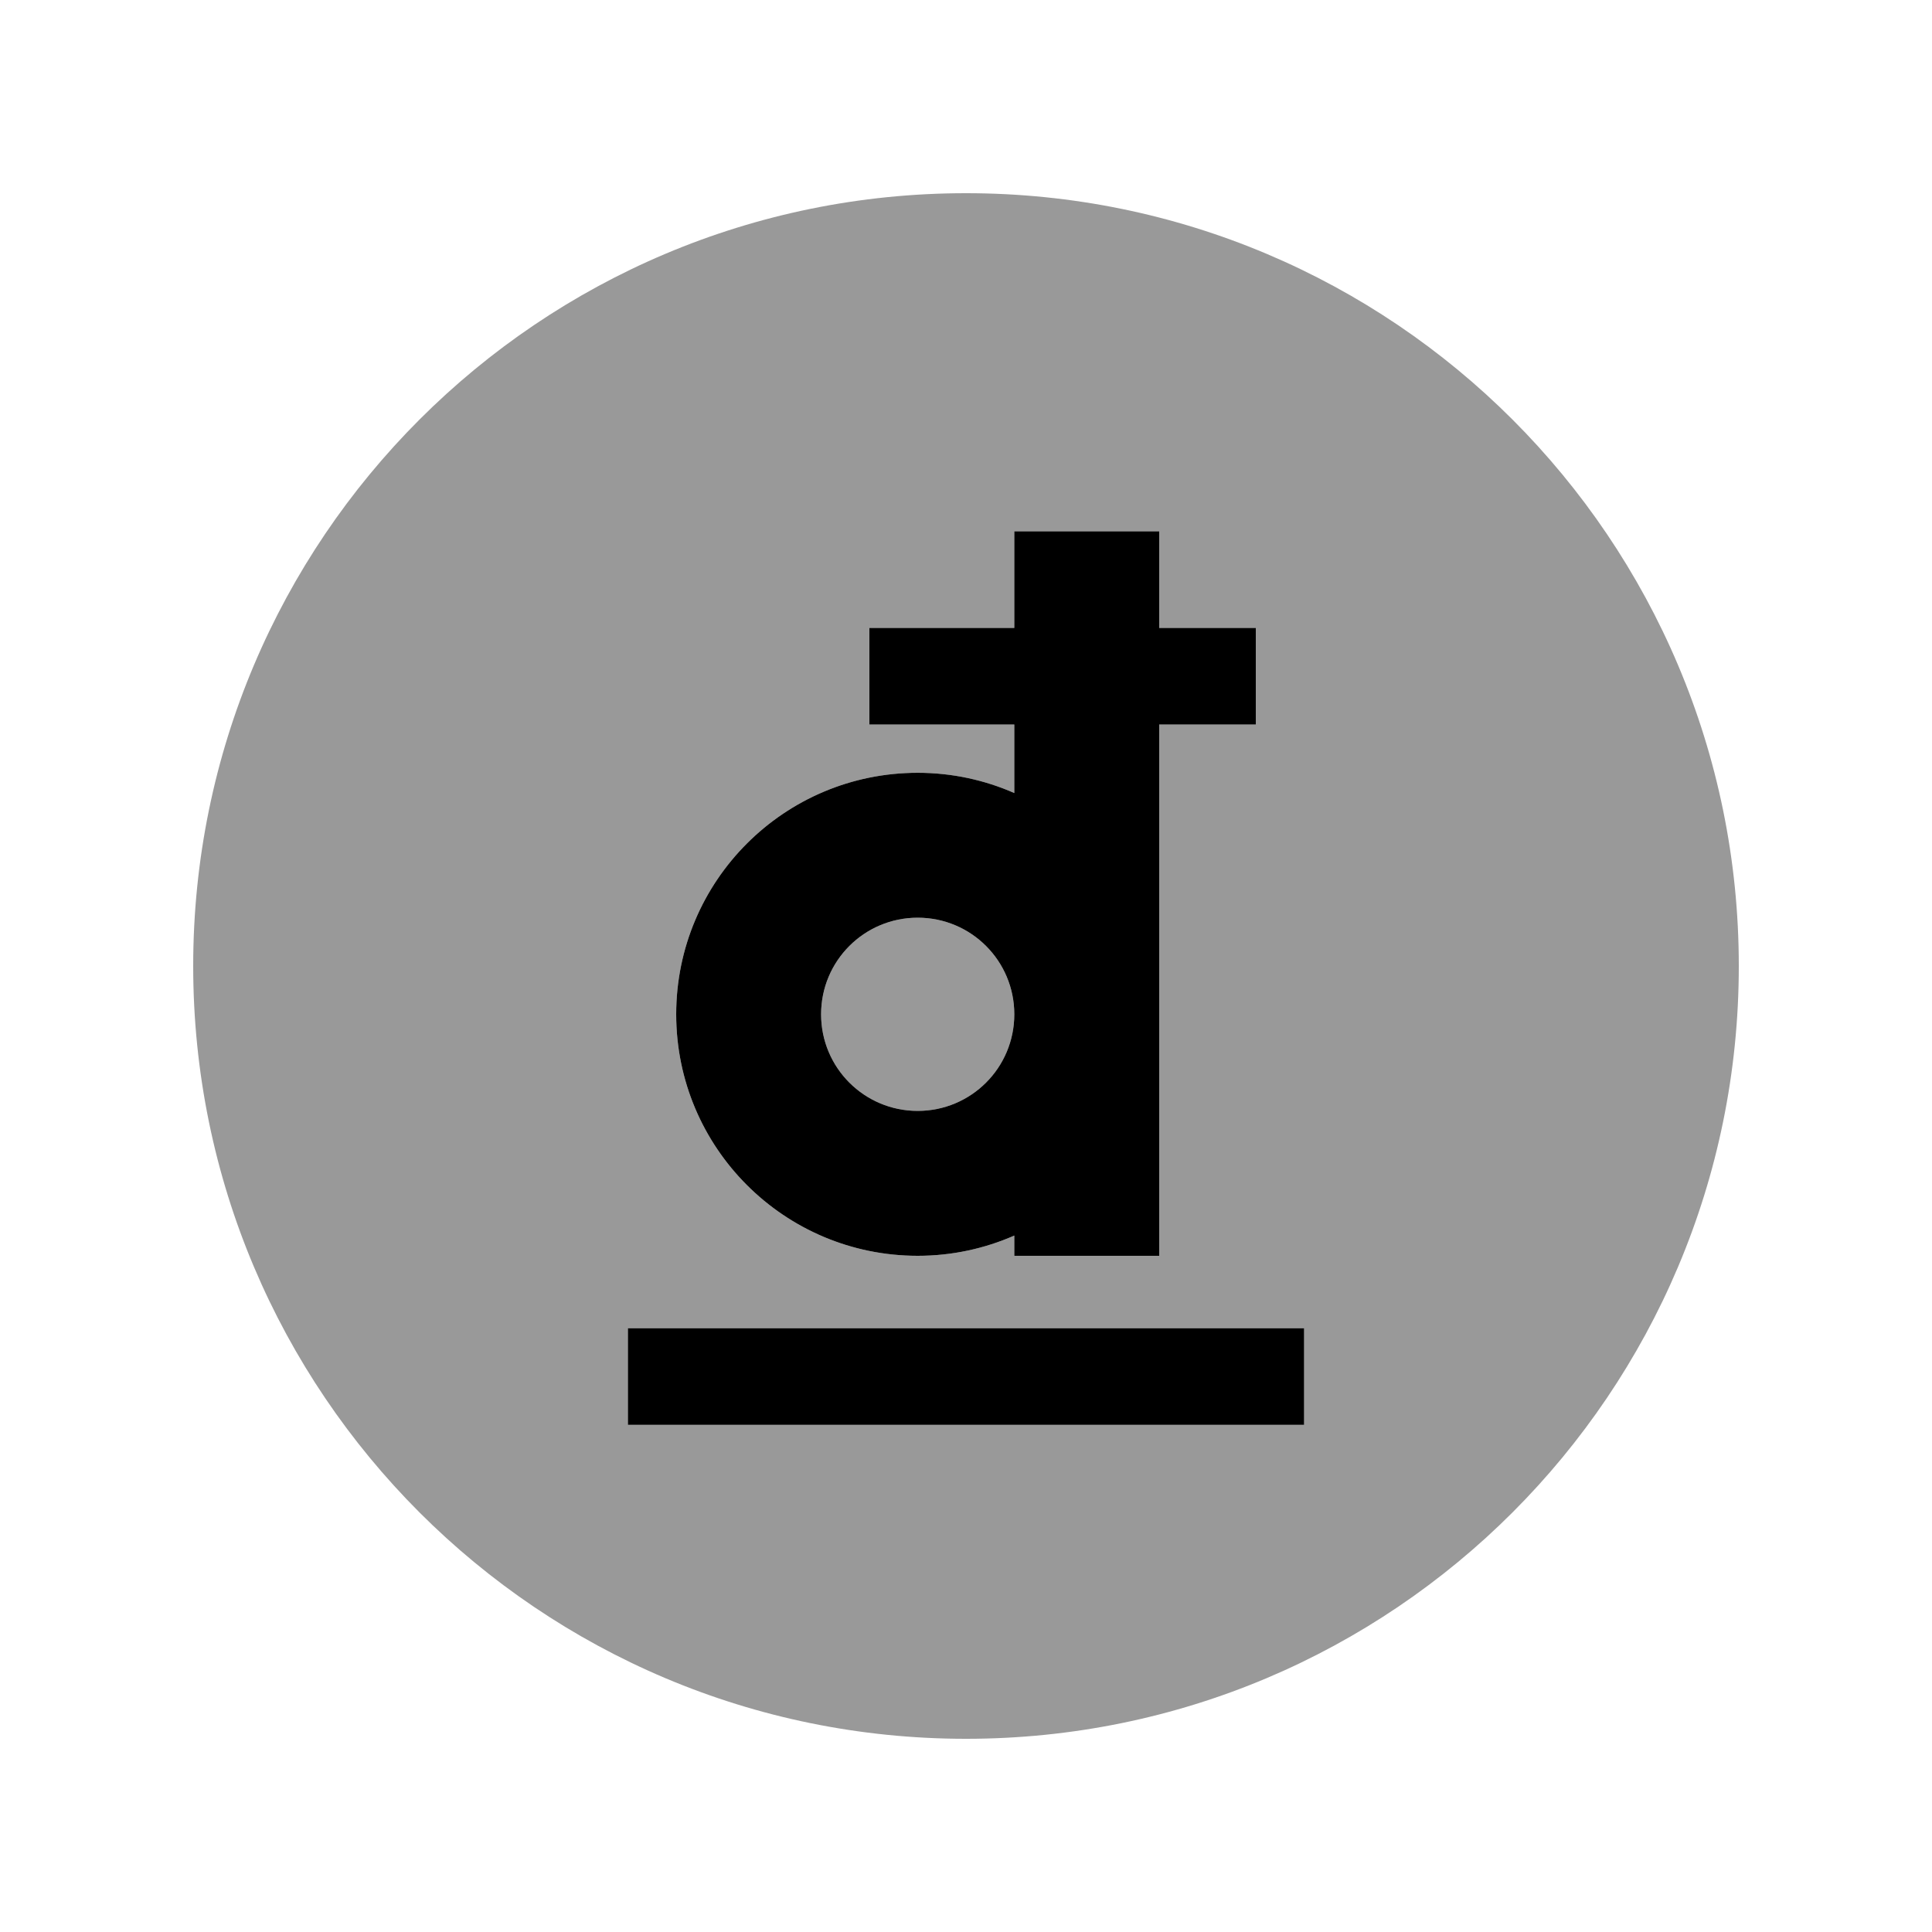
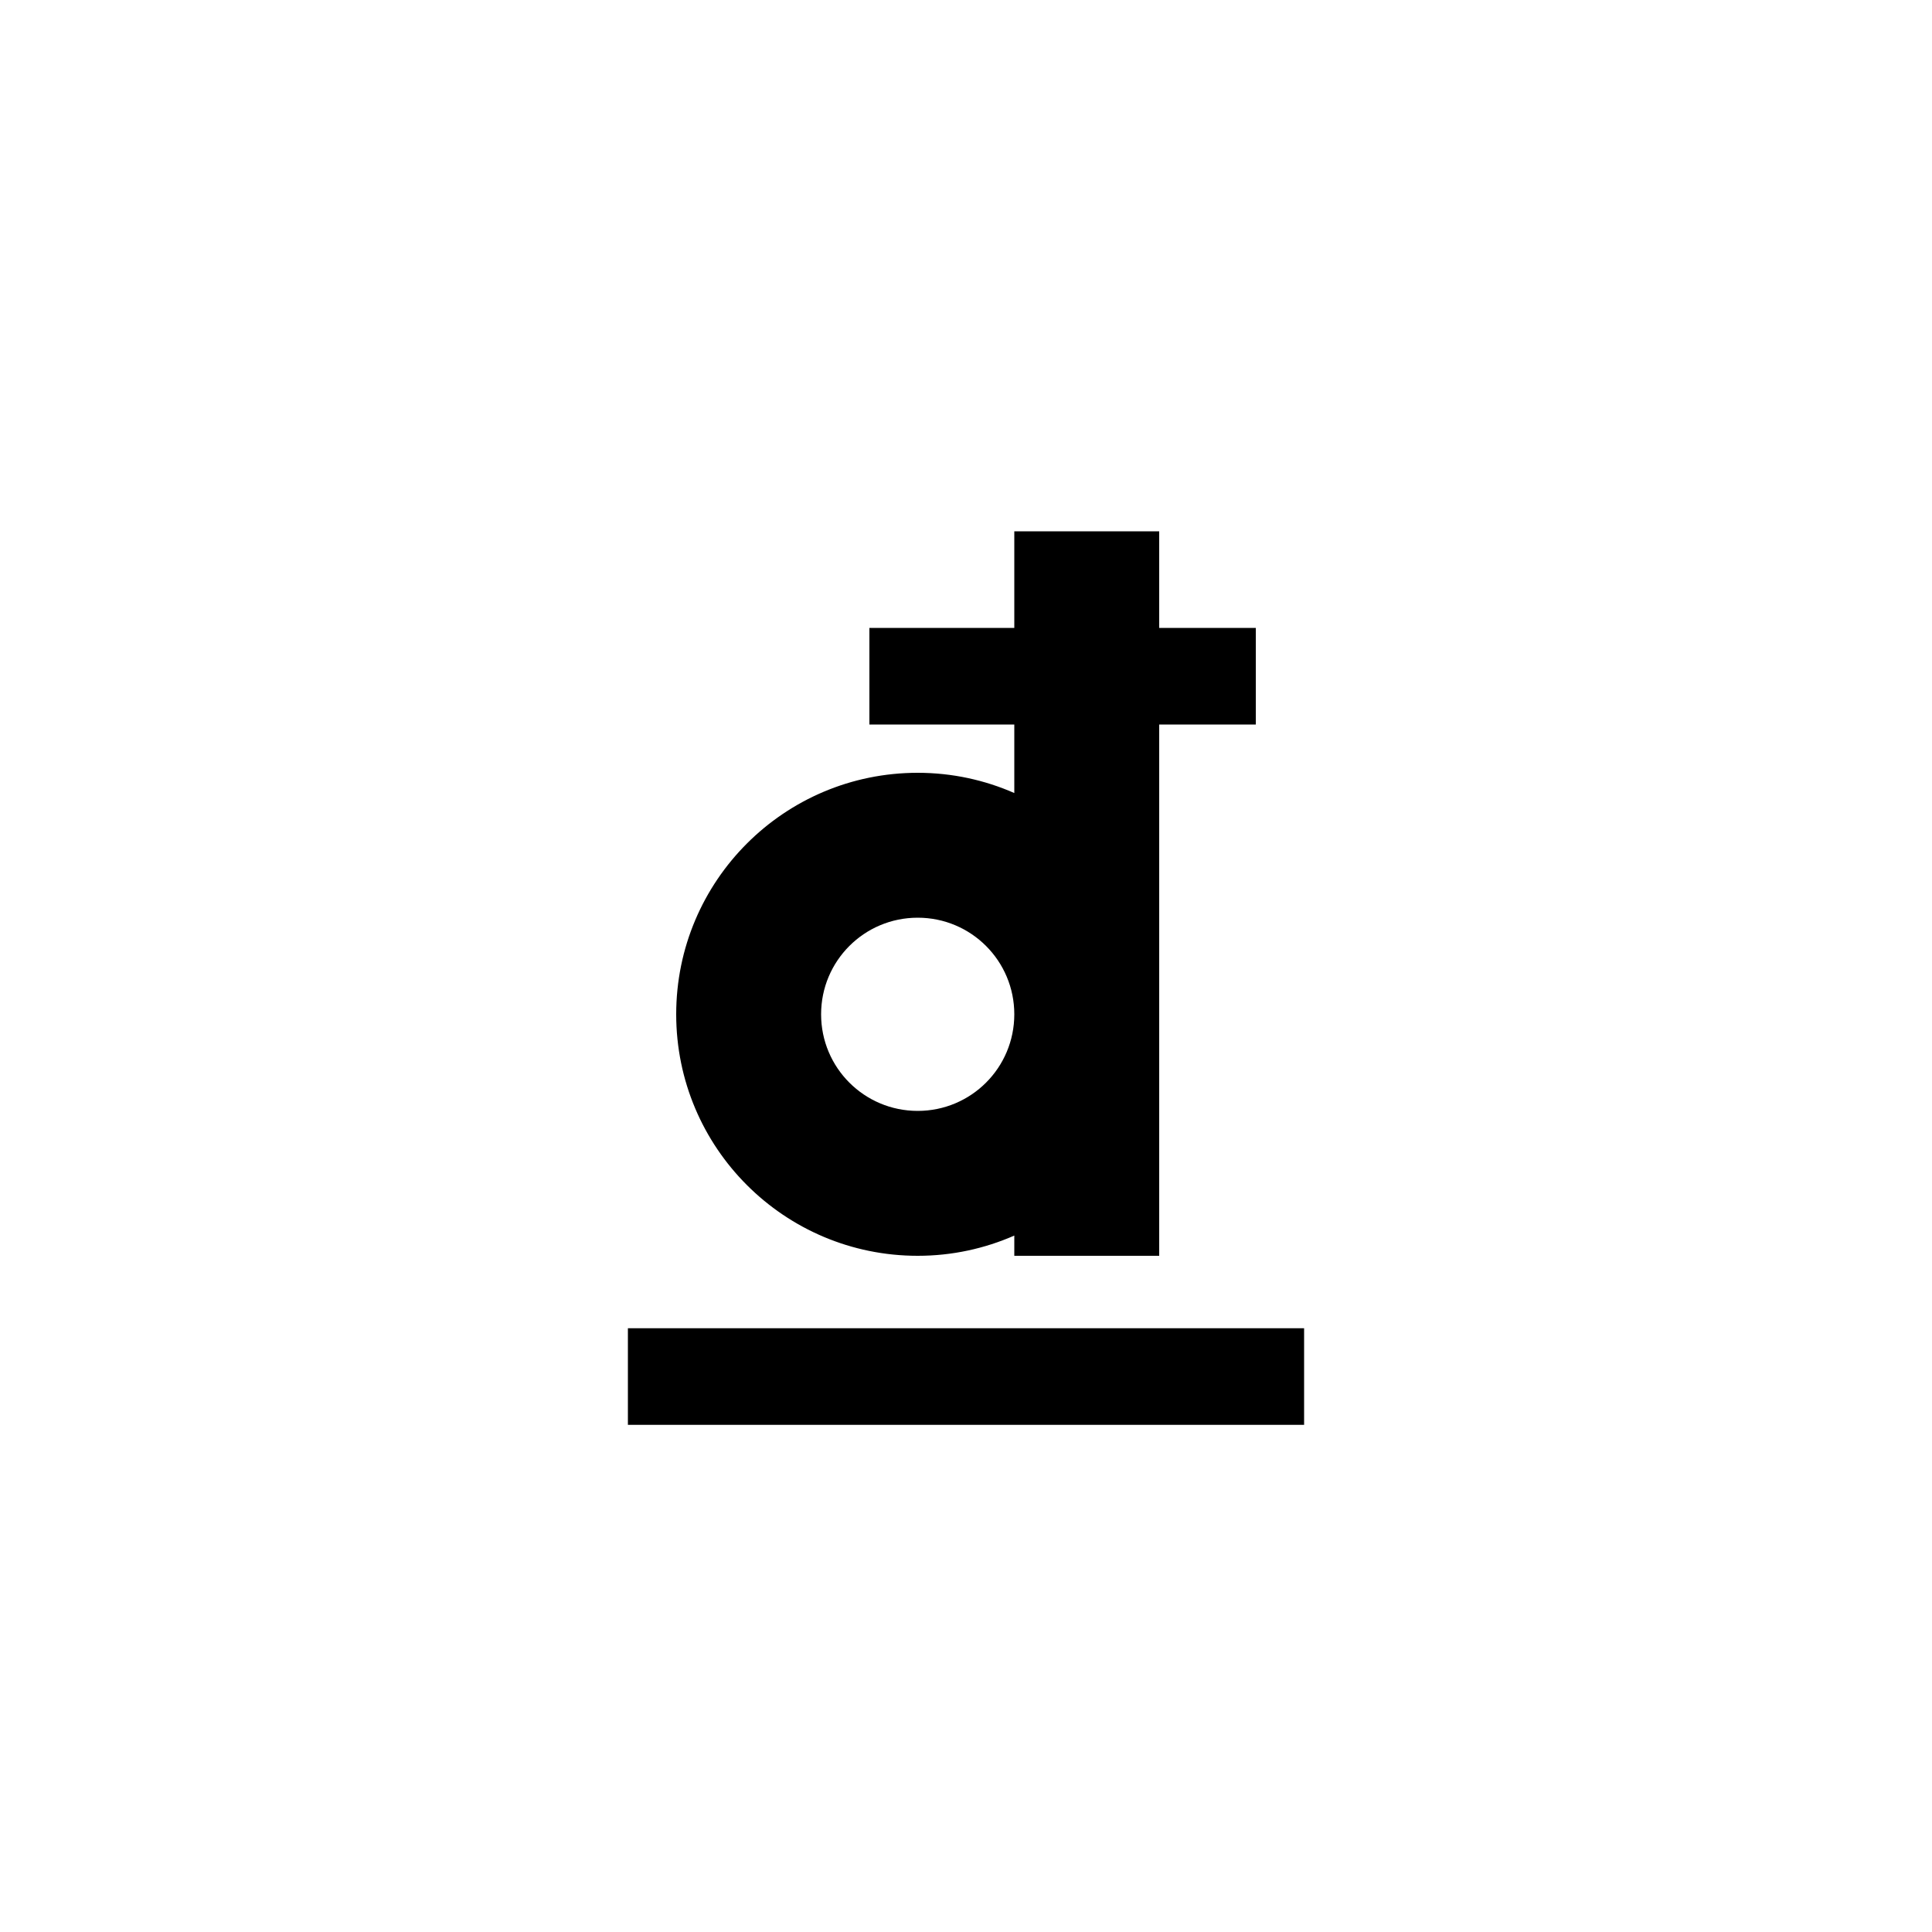
<svg xmlns="http://www.w3.org/2000/svg" viewBox="0 0 640 640">
-   <path opacity=".4" fill="currentColor" d="M64 320C64 461.4 178.6 576 320 576C461.4 576 576 461.4 576 320C576 178.6 461.4 64 320 64C178.6 64 64 178.6 64 320zM208 440L432 440L432 472L208 472L208 440zM224 336C224 291.8 259.8 256 304 256C315.4 256 326.2 258.4 336 262.7L336 240L288 240L288 208L336 208L336 176L384 176L384 208L416 208L416 240L384 240L384 416L336 416L336 409.3C326.2 413.6 315.4 416 304 416C259.8 416 224 380.2 224 336zM272 336C272 353.7 286.3 368 304 368C321.7 368 336 353.7 336 336C336 318.3 321.7 304 304 304C286.3 304 272 318.3 272 336z" />
  <path fill="currentColor" d="M384 176L336 176L336 208L288 208L288 240L336 240L336 262.7C326.2 258.4 315.4 256 304 256C259.8 256 224 291.8 224 336C224 380.2 259.8 416 304 416C315.4 416 326.2 413.6 336 409.3L336 416L384 416L384 240L416 240L416 208L384 208L384 176zM272 336C272 318.3 286.3 304 304 304C321.7 304 336 318.3 336 336C336 353.7 321.7 368 304 368C286.3 368 272 353.7 272 336zM432 440L208 440L208 472L432 472L432 440z" />
</svg>